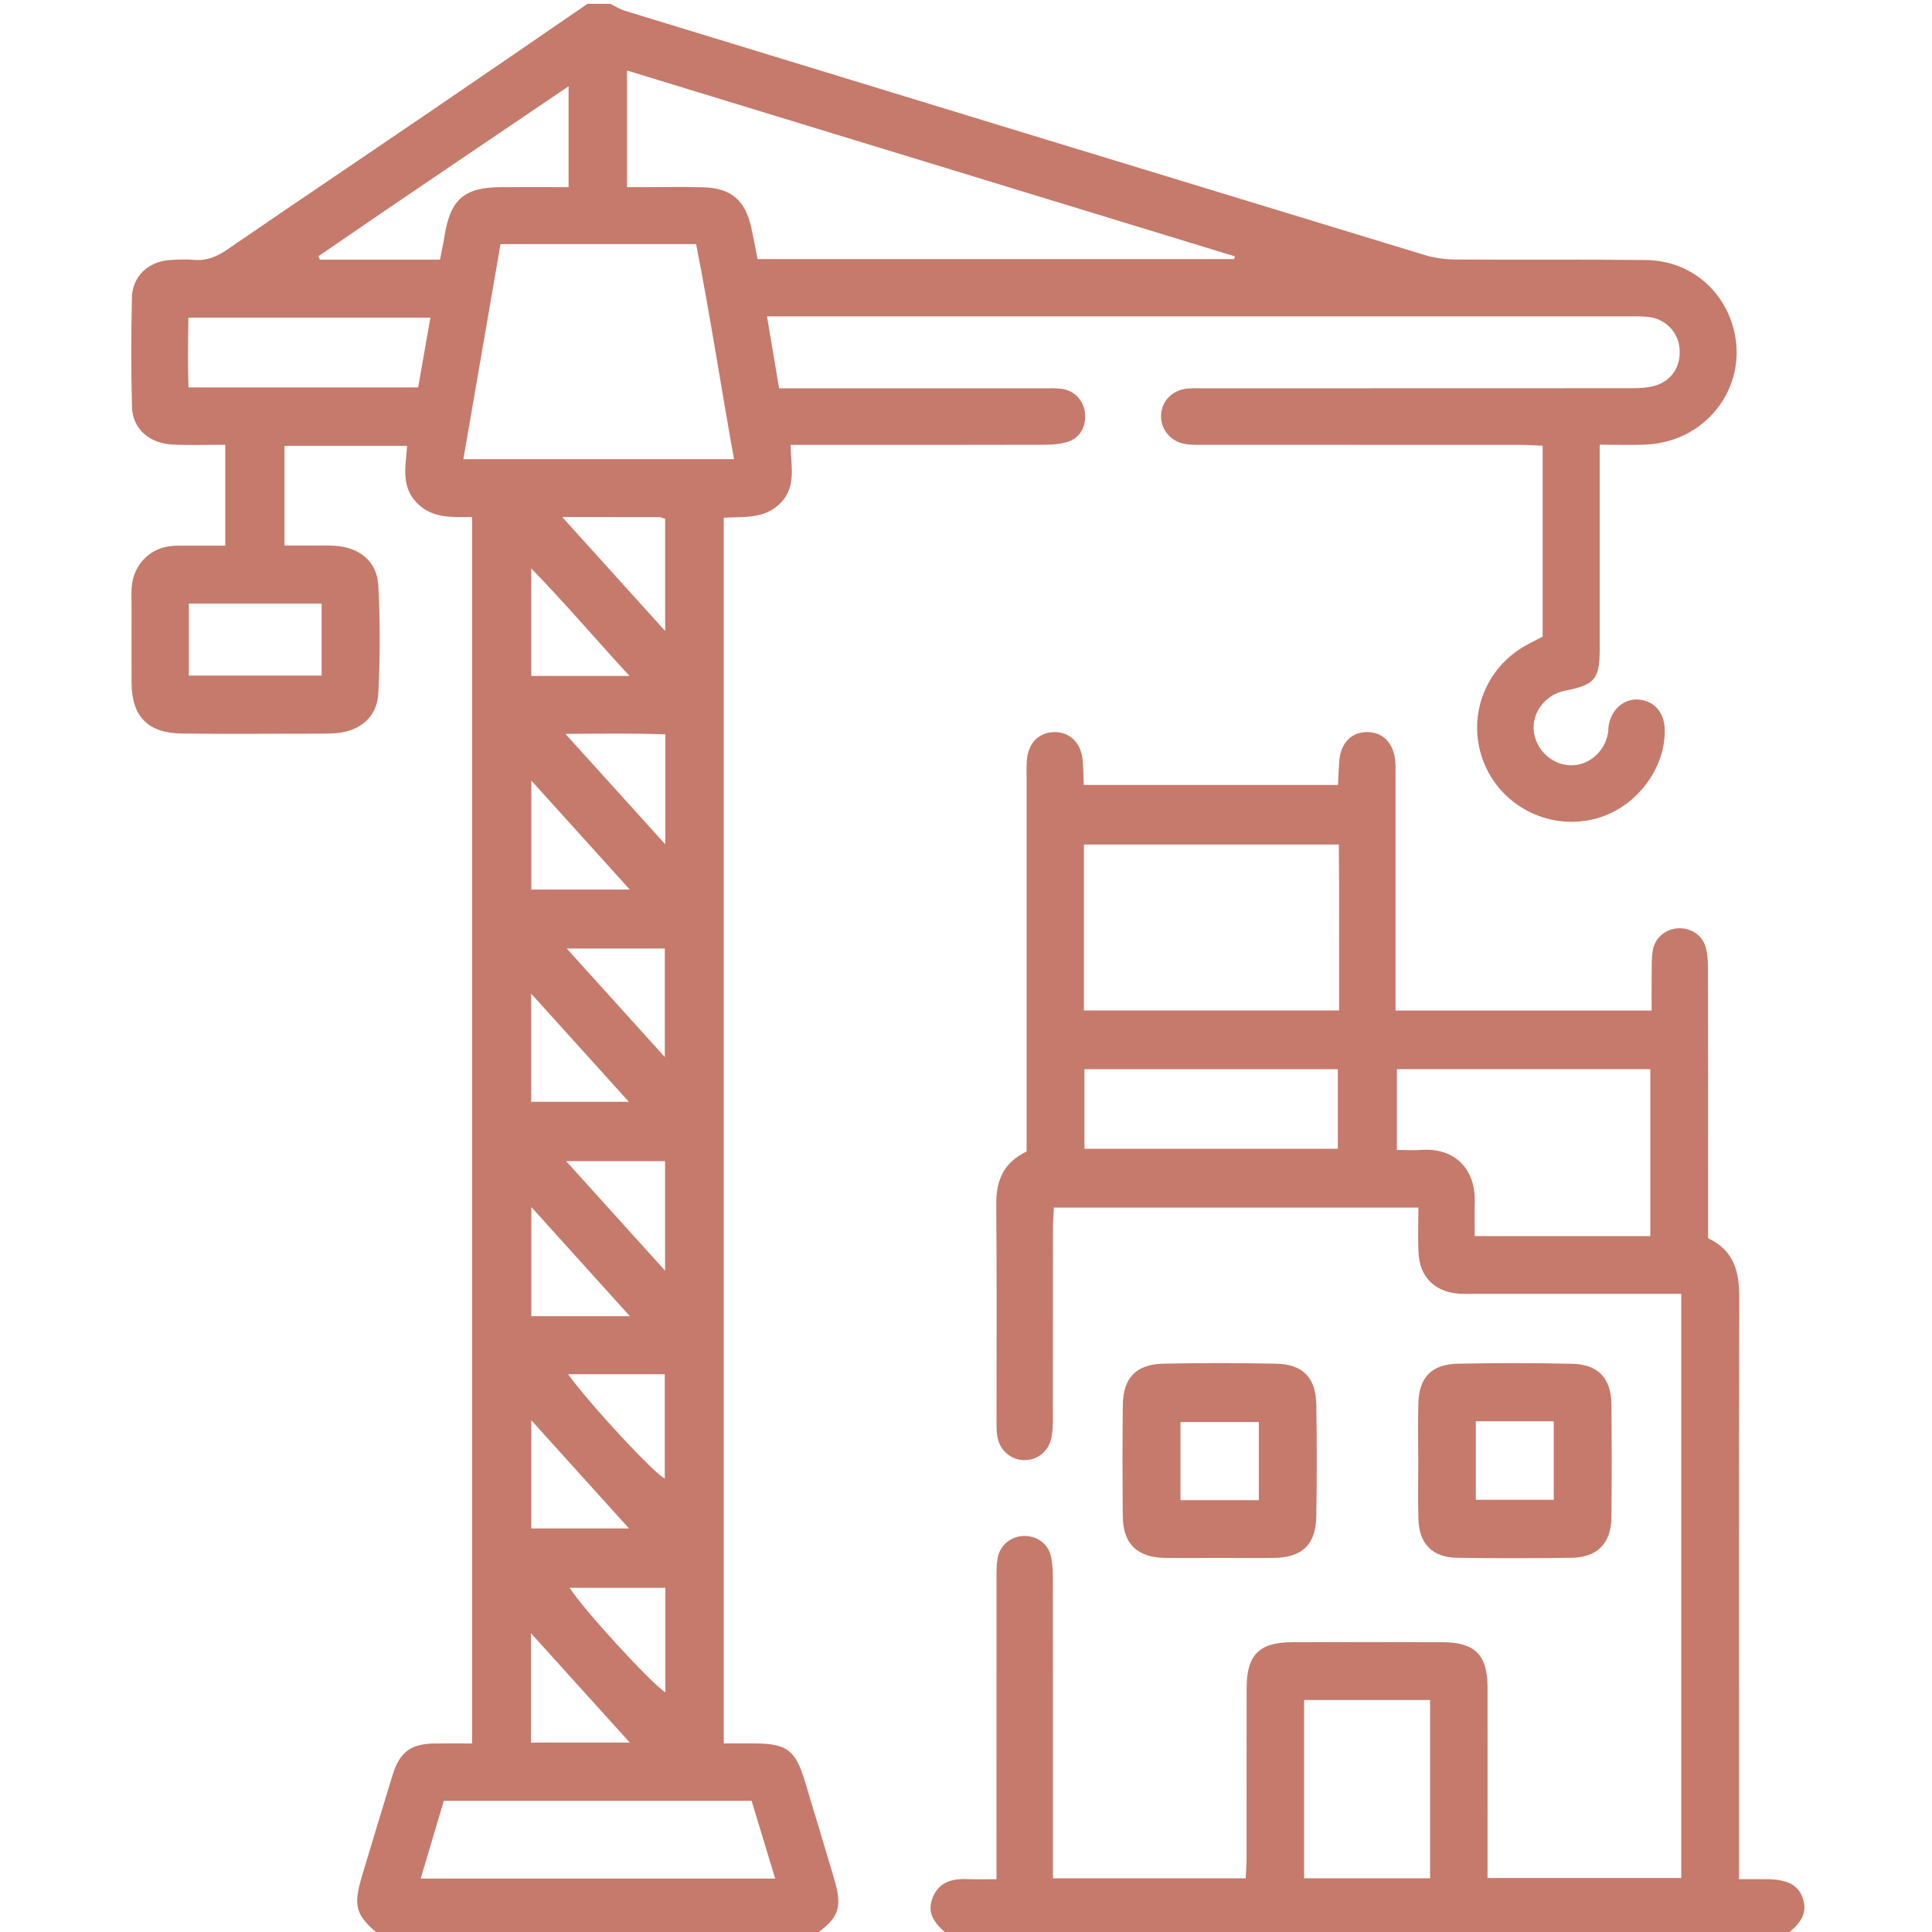
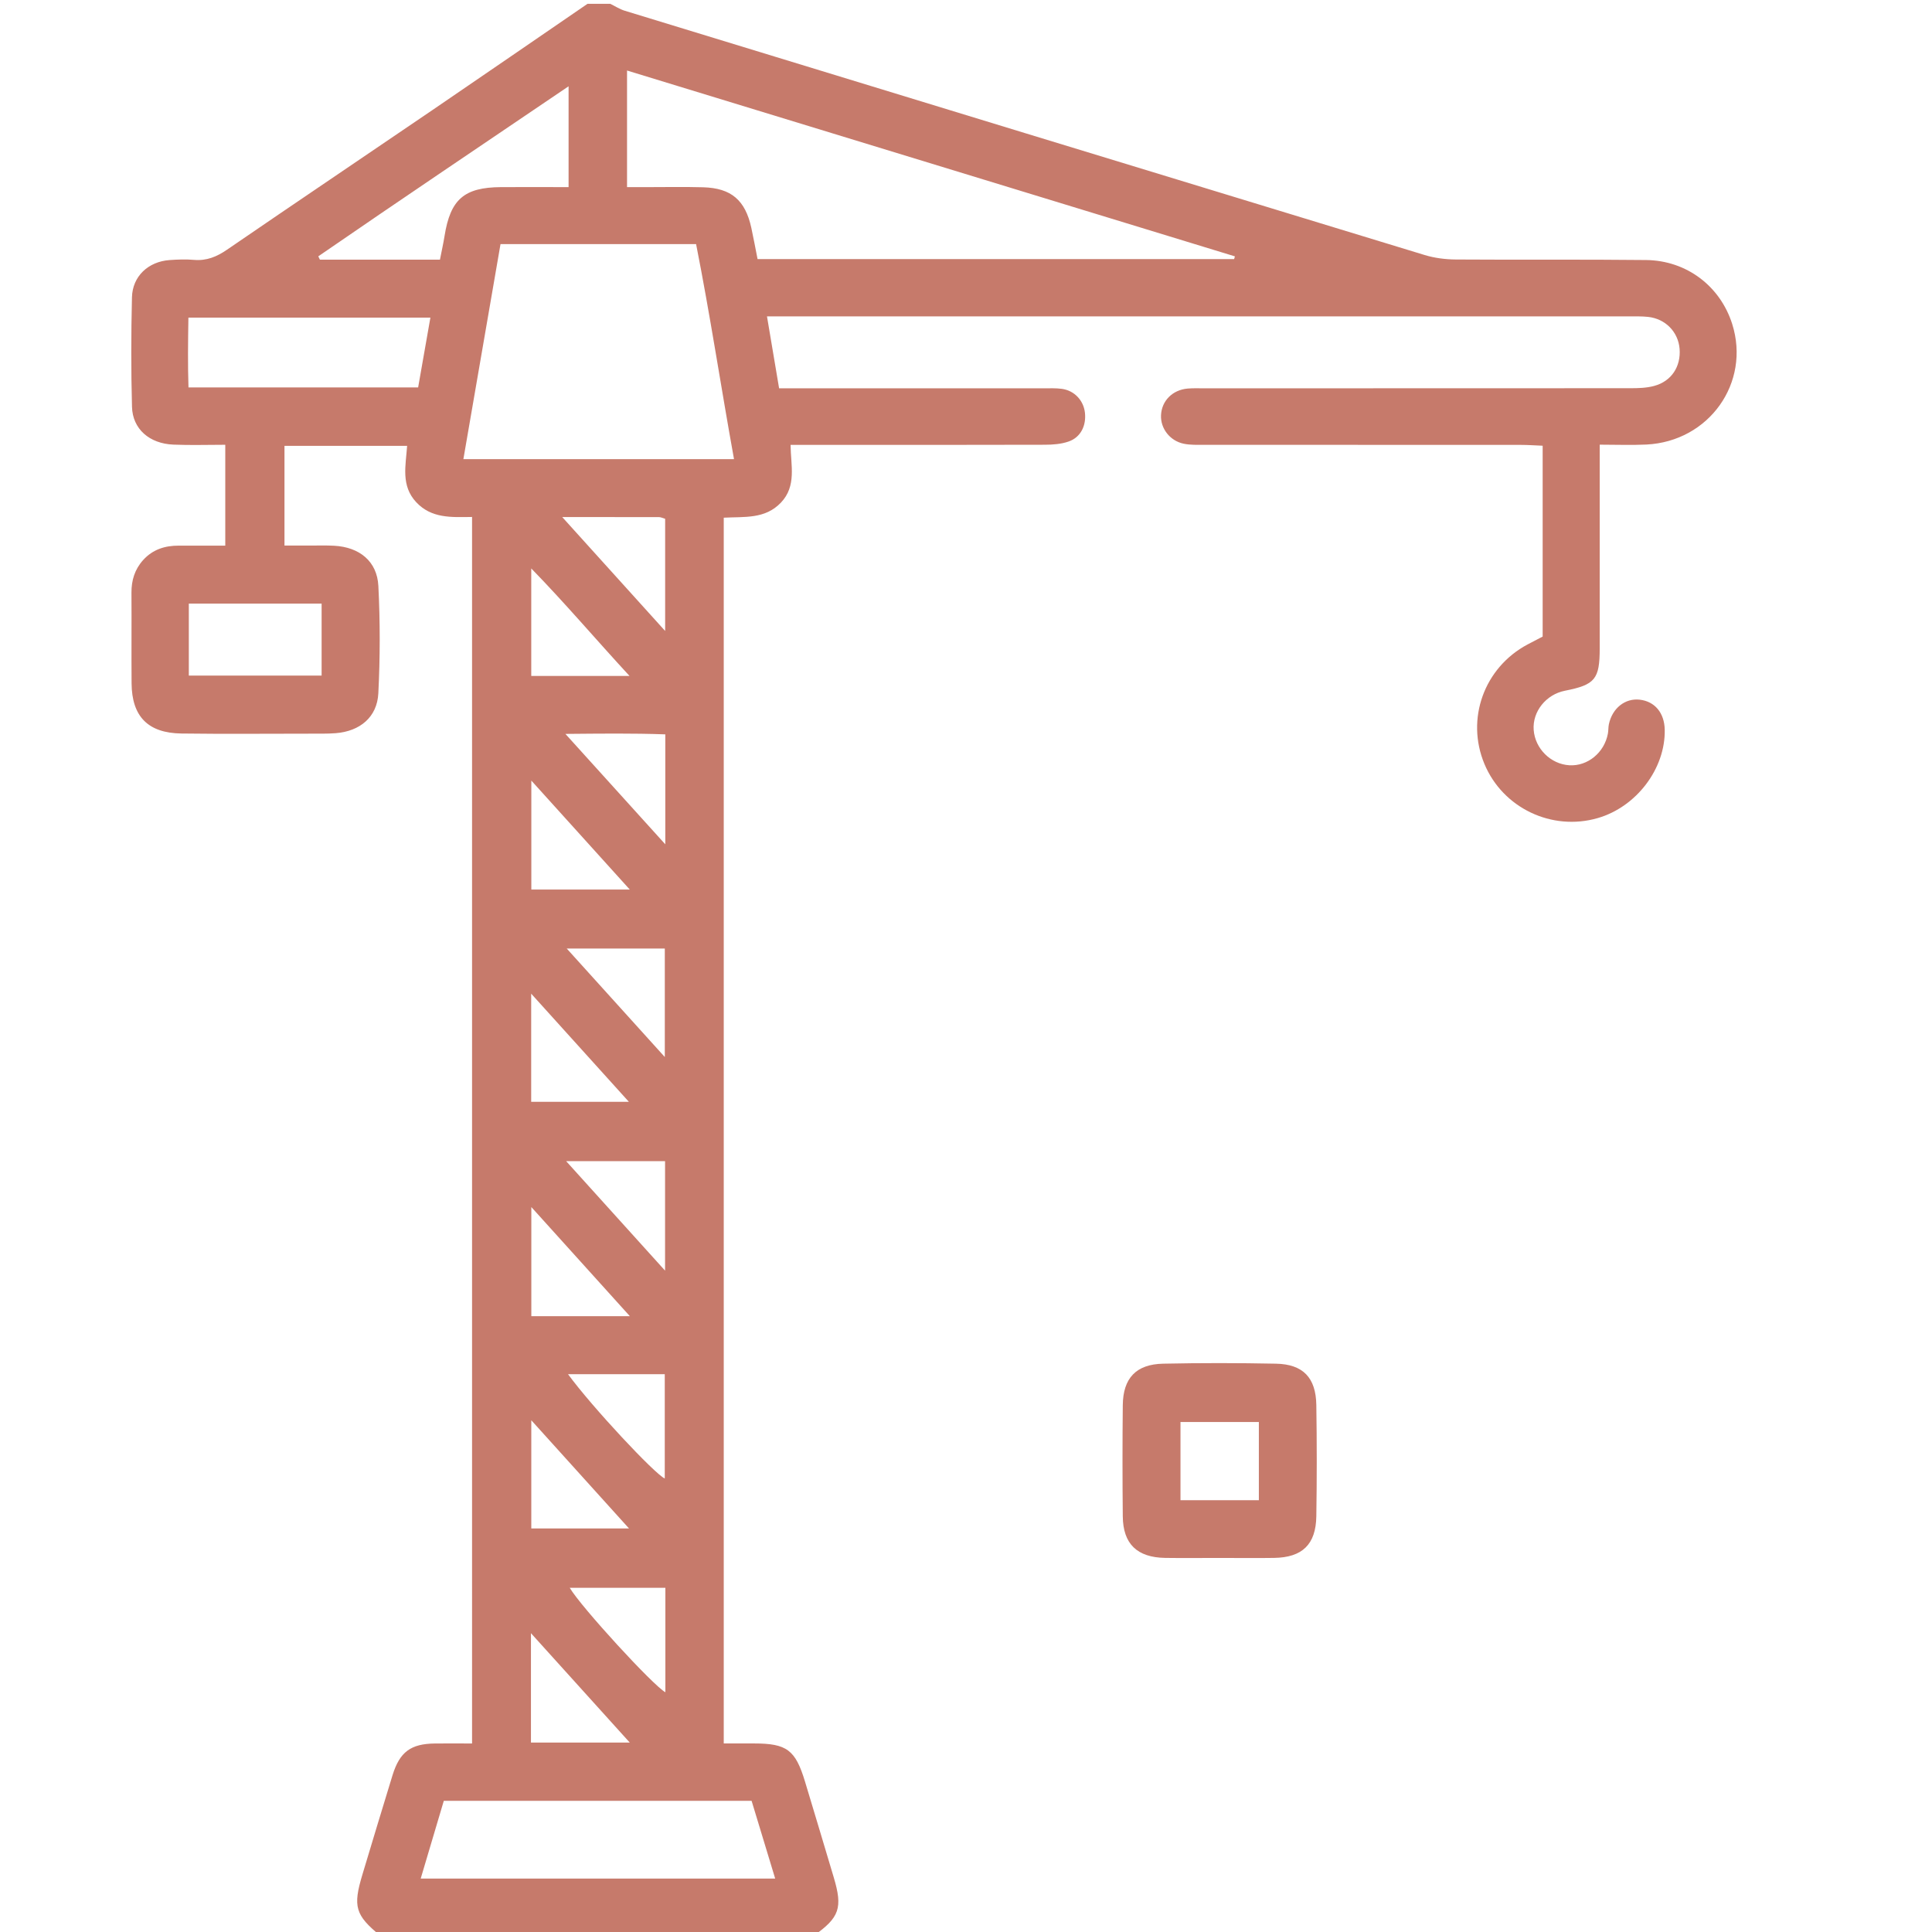
<svg xmlns="http://www.w3.org/2000/svg" id="Layer_1" data-name="Layer 1" viewBox="0 0 512 512">
  <defs>
    <style>      .cls-1 {        fill: #c67a6b;        stroke-width: 0px;      }    </style>
  </defs>
  <g id="eUhn8c.tif">
    <g>
      <path class="cls-1" d="m161.71,1c1.29.63,2.52,1.44,3.87,1.85,70.64,21.61,141.28,43.21,211.95,64.73,2.65.81,5.53,1.17,8.3,1.19,16.79.12,33.59-.05,50.38.14,10.79.12,19.67,6.95,22.84,16.95,4.92,15.57-6.12,31.13-22.75,31.95-3.94.19-7.89.03-12.36.03,0,2.32,0,4.11,0,5.9,0,16,0,32,0,48,0,8.27-1.21,9.73-9.22,11.31-5.01.99-8.63,5.52-8.28,10.37.36,4.96,4.5,9.08,9.44,9.38,4.85.3,9.3-3.34,10.23-8.4.15-.82.09-1.67.26-2.48.91-4.25,4.3-6.93,8.15-6.5,4.02.45,6.56,3.49,6.65,7.97.2,10.29-7.49,20.44-17.75,23.41-12.18,3.53-25.16-2.67-30.03-14.34-4.98-11.94-.1-25.5,11.4-31.66,1.31-.7,2.64-1.37,4.03-2.1v-50.58c-2.03-.08-3.94-.22-5.86-.22-27.94-.01-55.87,0-83.81-.02-1.82,0-3.69.08-5.46-.29-3.68-.77-6.17-4.07-6.01-7.56.17-3.8,3.03-6.71,7.07-7.06,1.49-.13,2.99-.06,4.49-.06,37.58,0,75.16,0,112.74-.03,2.14,0,4.36-.05,6.4-.61,4.58-1.24,7.09-5.13,6.73-9.81-.35-4.48-3.75-7.99-8.35-8.48-1.65-.18-3.32-.13-4.98-.13-74.16,0-148.33,0-222.49,0-1.79,0-3.59,0-6.03,0,1.11,6.59,2.12,12.57,3.21,19.06,2.08,0,3.85,0,5.63,0,21.45,0,42.9,0,64.35,0,1.66,0,3.35-.09,4.98.14,3.32.47,5.72,3.07,6.09,6.32.38,3.44-1.13,6.52-4.31,7.63-1.97.69-4.22.86-6.34.86-20.45.06-40.91.04-61.36.04h-6c.05,5.42,1.65,10.88-2.57,15.31-4.2,4.4-9.64,3.69-15.14,3.98v324.84c2.79,0,5.41,0,8.03,0,8.69.01,10.96,1.69,13.51,10.13,2.56,8.44,5.07,16.89,7.6,25.33,2.43,8.13,1.55,10.68-5.36,15.54h-114.74c-6.71-5.5-7.37-7.75-4.78-16.32,2.65-8.76,5.26-17.52,7.96-26.26,1.92-6.2,4.85-8.34,11.28-8.41,3.27-.04,6.53,0,9.8,0V137c-5.54.08-10.73.4-14.77-3.88-4.16-4.41-2.79-9.8-2.44-14.96h-32.5v26.42c2.47,0,4.59,0,6.72,0,2.16,0,4.33-.07,6.48.05,6.67.37,11.35,4.12,11.68,10.65.48,9.47.47,19-.01,28.47-.32,6.3-4.87,10.04-11.27,10.55-2.32.18-4.65.12-6.98.13-11.31,0-22.62.11-33.92-.04-8.88-.12-13.15-4.52-13.22-13.3-.06-8,.02-16-.03-24-.02-3.31.87-6.22,3.12-8.7,2.54-2.79,5.76-3.8,9.4-3.79,4.11,0,8.21,0,12.34,0v-26.73c-4.82,0-9.29.15-13.75-.04-6.36-.26-10.82-4.15-10.97-10.03-.26-9.66-.24-19.33-.01-28.99.13-5.59,4.32-9.48,9.96-9.89,2.15-.15,4.34-.24,6.48-.05,3.34.29,6.04-.83,8.77-2.71,18.1-12.41,36.32-24.66,54.46-37.02,13.71-9.34,27.37-18.75,41.06-28.13,2,0,3.99,0,5.99,0Zm165.35,67.64c.07-.23.13-.47.2-.7-53.61-16.39-107.22-32.78-161.09-49.25v30.9c1.96,0,3.59,0,5.22,0,4.98,0,9.97-.1,14.95.04,7.43.21,11.17,3.41,12.77,10.76.59,2.71,1.09,5.45,1.65,8.27h126.31Zm-194.42-3.95c-3.31,19.16-6.57,38.02-9.84,56.99h71.72c-3.48-19.23-6.33-38.21-10.05-56.99h-51.83Zm72.79,433.15c-2.2-7.24-4.21-13.88-6.25-20.6h-81.57c-2.04,6.86-4.03,13.57-6.12,20.6h93.94ZM114.07,84.17H49.93c-.1,6.4-.18,12.44.02,18.5h60.86c1.08-6.13,2.13-12.13,3.25-18.5Zm36.61-34.59v-26.71c-22.45,15.22-44.48,30.01-66.33,45.06.14.3.29.6.43.89h31.81c.47-2.41.91-4.34,1.22-6.29,1.55-9.69,5.18-12.87,14.93-12.94,5.79-.04,11.57,0,17.93,0ZM50.04,179.04h35.19v-19.08h-35.19v19.08Zm98.96-42.01c9.43,10.44,18.03,19.96,27.27,30.18v-29.73c-.7-.2-1.16-.44-1.62-.44-8.13-.02-16.26-.02-25.65-.02Zm1.98,283.75c3.09,5.19,22.18,25.98,25.35,27.68v-27.68h-25.35Zm25.33-226.17c-8.72-.31-17.02-.2-26.47-.12,9.19,10.16,17.46,19.3,26.47,29.26v-29.14Zm-26.27,113.11c8.97,9.93,17.23,19.07,26.21,29.01v-29.01h-26.21Zm.49,56.45c6.44,8.78,22.95,26.42,25.64,27.65v-27.65h-25.64Zm25.65-84.05v-28.75h-25.99c8.85,9.79,17.13,18.95,25.99,28.75Zm-9.28-44.38c-8.93-9.89-17.22-19.06-26.09-28.88v28.88h26.09Zm.02,113.06c-8.9-9.86-17.21-19.07-26.11-28.92v28.92h26.11Zm-26.21,112.99h26.18c-8.84-9.78-17.16-18.99-26.18-28.98v28.98Zm26.12-282.66c-9.08-9.84-16.99-19.2-26.04-28.49v28.49h26.04Zm-26.06,84.2v28.66h25.89c-8.78-9.72-16.94-18.76-25.89-28.66Zm.03,113.05v28.67h25.89c-8.86-9.81-17-18.83-25.89-28.67Z" />
-       <path class="cls-1" d="m251.51,513c-4.54-3.69-5.76-6.43-4.38-10,1.77-4.59,5.58-5.2,9.82-5.01,2.15.09,4.3.02,7.13.02,0-2.07,0-3.85,0-5.62,0-24.66,0-49.33.01-73.99,0-1.83-.03-3.69.29-5.48.62-3.48,3.59-5.84,7.04-5.88,3.27-.04,6.27,2,7.05,5.23.5,2.07.55,4.29.55,6.44.04,24.33.02,48.66.02,72.99,0,1.95,0,3.89,0,6.07h51.08c.08-1.73.22-3.35.23-4.96.02-15.16,0-30.33.02-45.49.01-8.76,3.33-12.1,12.07-12.12,13.3-.03,26.6-.04,39.9,0,8.47.02,11.85,3.38,11.87,11.77.03,15.16,0,30.33,0,45.49,0,1.64,0,3.28,0,5.23h51.33v-154.81h-5.37c-16.46,0-32.92,0-49.38,0-1.5,0-3,.07-4.49-.07-6.17-.58-10.05-4.49-10.37-10.7-.21-3.95-.04-7.92-.04-12.09h-96.6c-.09,2.01-.24,3.79-.24,5.57-.02,16.66,0,33.33-.03,49.99,0,1.82-.02,3.69-.38,5.46-.76,3.71-3.97,6.11-7.55,5.9-3.4-.2-6.19-2.7-6.78-6.23-.22-1.3-.22-2.65-.22-3.98-.01-19.16.1-38.33-.07-57.49-.06-6.26,1.8-11.09,8.04-14.08v-5.85c0-31,0-61.99,0-92.99,0-1.67-.06-3.34.08-5,.4-4.48,3.25-7.28,7.29-7.31,4.02-.03,6.96,2.73,7.46,7.19.24,2.13.22,4.29.33,6.82h67.35c.11-2.02.19-4.1.33-6.17.33-4.84,3.1-7.79,7.31-7.84,4.21-.05,7.1,2.84,7.54,7.65.14,1.49.08,3,.08,4.5,0,18.66,0,37.33,0,55.99v5.64h67.87c0-3.15-.03-6.26.01-9.37.03-2.16-.06-4.36.28-6.48.52-3.31,3.24-5.64,6.48-5.92,3.47-.3,6.7,1.72,7.6,5.14.5,1.9.57,3.95.57,5.93.04,21.83.02,43.66.02,65.49,0,1.82,0,3.63,0,5.56,6.93,3.23,8.28,8.93,8.27,15.79-.13,49.16-.07,98.32-.07,147.48,0,1.98,0,3.95,0,6.58,2.58,0,4.85,0,7.12,0,5.69.02,8.61,1.55,9.79,5.1,1.21,3.65-.15,6.49-4.77,9.9h-221.5Zm103.36-245.22c-.02-14.93.07-29.47-.06-43.97h-67.56v43.97h67.61Zm35.93,59.81h46.55v-44.25h-67.16v21.41c2.46,0,4.59.12,6.7-.02,8.54-.55,14.15,4.99,13.93,13.73-.08,2.95-.01,5.9-.01,9.13Zm-11.82,170.19v-47.26h-33.38v47.26h33.38Zm-24.44-214.43h-67.15v21.09h67.15v-21.09Z" />
      <path class="cls-1" d="m323.22,412.87c-4.82,0-9.64.06-14.45-.01-7.42-.12-11.15-3.7-11.22-11-.1-9.82-.1-19.65,0-29.47.07-7.17,3.53-10.85,10.69-11,9.96-.21,19.94-.2,29.9,0,7.18.14,10.59,3.7,10.7,10.97.15,9.82.15,19.65,0,29.47-.12,7.47-3.72,10.91-11.16,11.03-4.82.08-9.63.01-14.45.01Zm10.39-36.03h-20.77v20.73h20.77v-20.73Z" />
-       <path class="cls-1" d="m375.85,386.5c0-4.83-.1-9.66.02-14.48.18-6.98,3.45-10.47,10.46-10.62,10.13-.21,20.27-.22,30.4.02,6.87.17,10.26,3.9,10.32,10.82.09,9.99.1,19.98,0,29.97-.07,6.76-3.77,10.53-10.54,10.62-10.13.14-20.27.16-30.4,0-6.56-.11-10.04-3.71-10.22-10.34-.15-5.32-.03-10.65-.03-15.98Zm15.26-9.85v20.81h20.65v-20.81h-20.65Z" />
    </g>
  </g>
</svg>